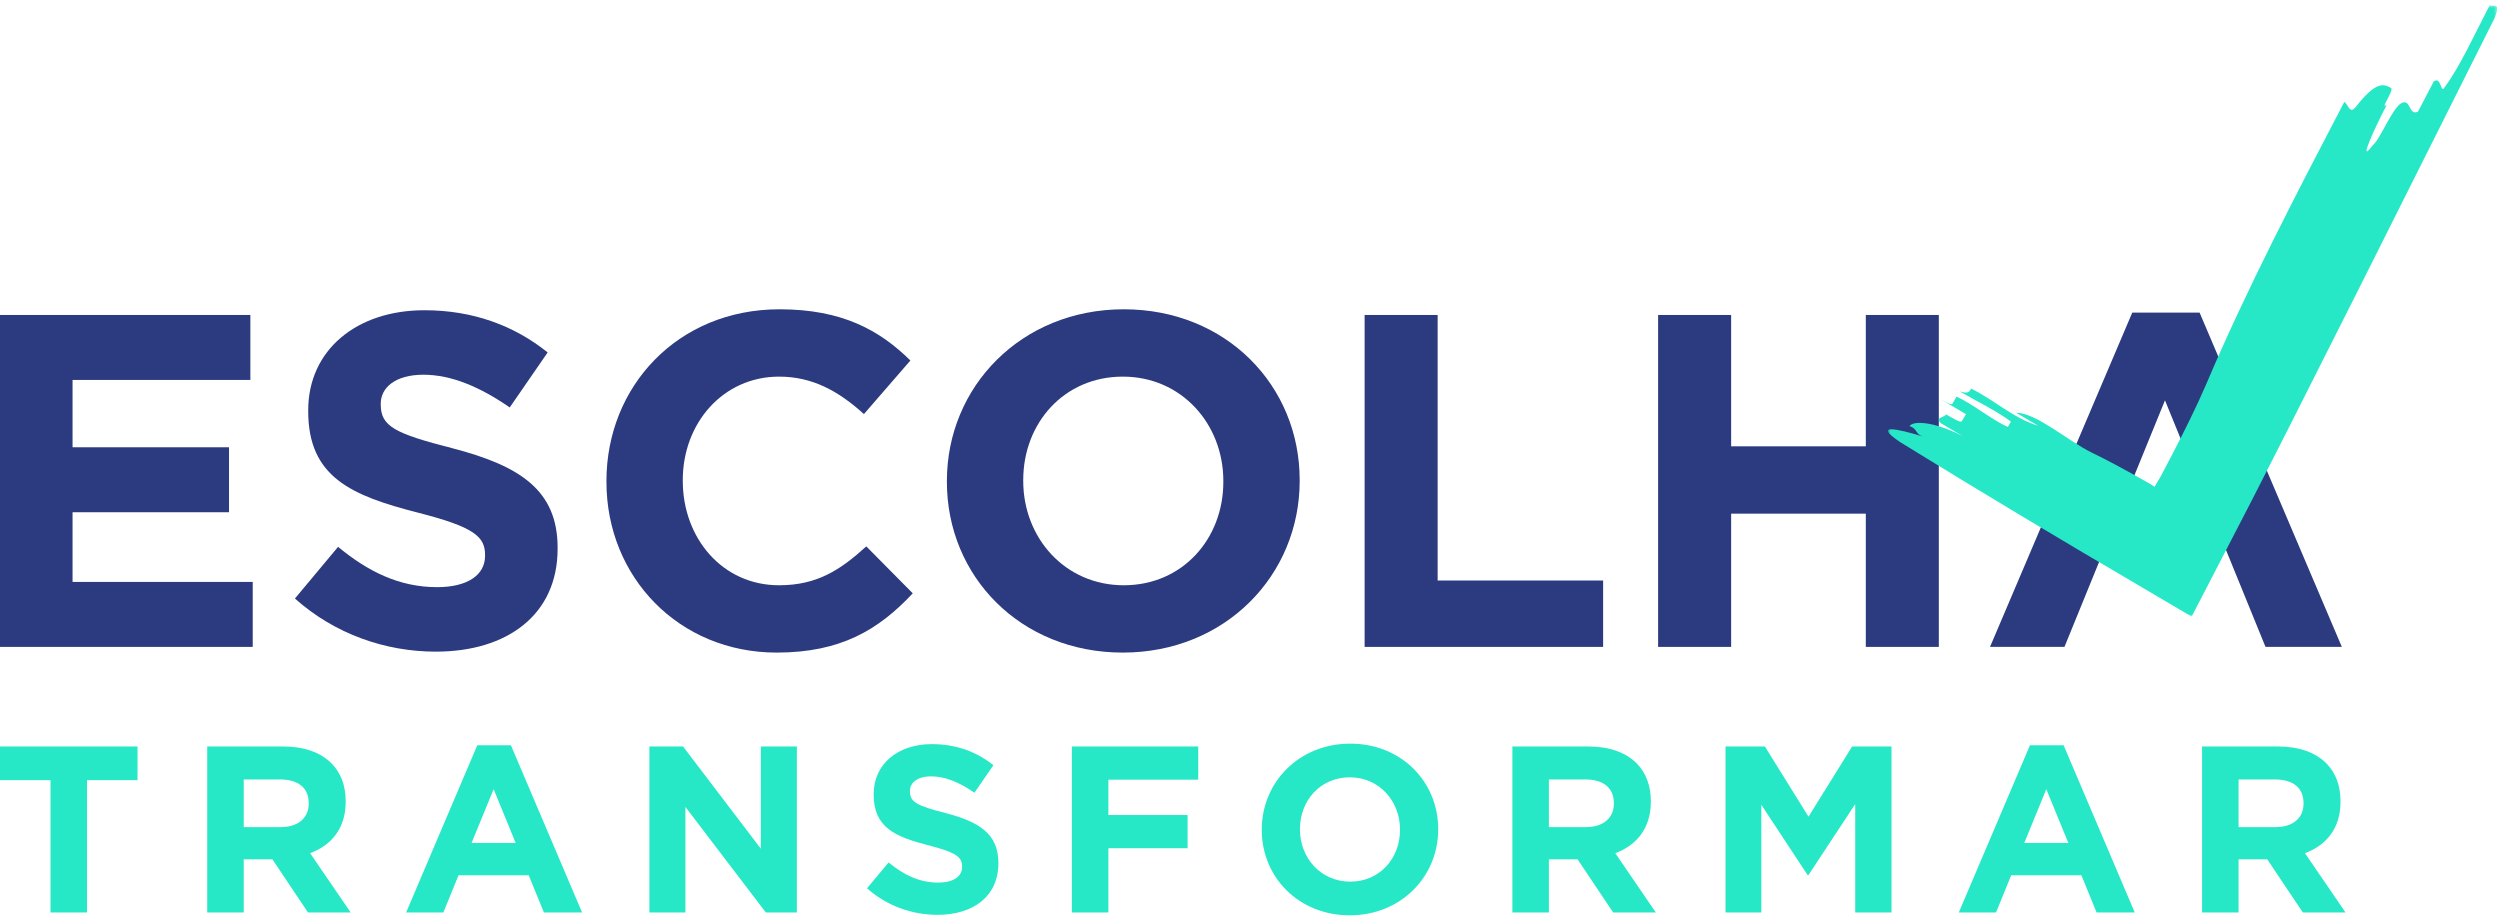
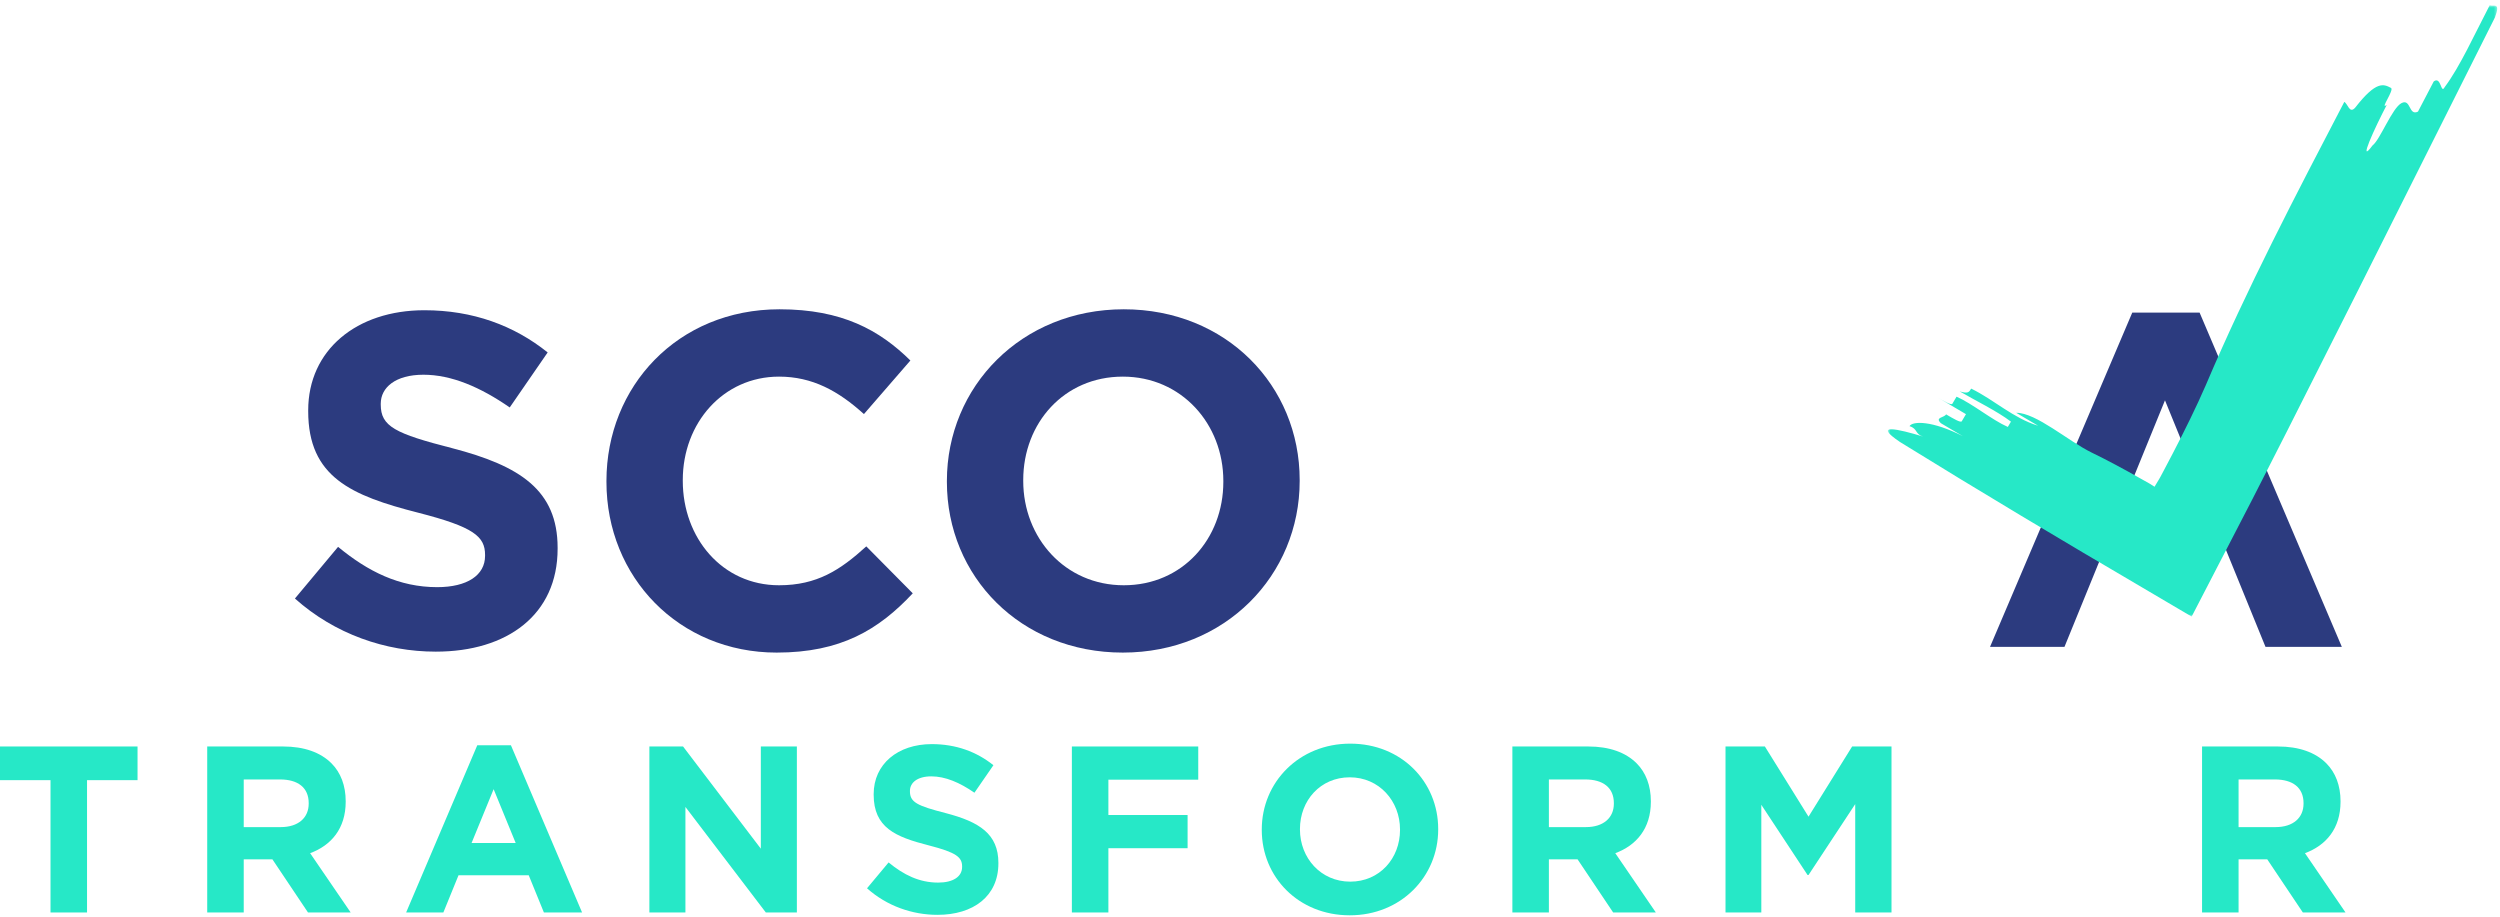
<svg xmlns="http://www.w3.org/2000/svg" xmlns:xlink="http://www.w3.org/1999/xlink" width="845px" height="310px" viewBox="0 0 845 310" version="1.1">
  <title>logo-escolha-transformar</title>
  <desc>Created with Sketch.</desc>
  <defs>
    <polygon id="path-1" points="0.682 0.624 206.638 0.624 206.638 207.294 0.682 207.294" />
  </defs>
  <g id="logo-escolha-transformar" stroke="none" stroke-width="1" fill="none" fill-rule="evenodd">
    <g id="Group-39" transform="translate(0, 1)">
      <polygon id="Fill-1" fill="#2C3B7F" points="743.464 104.662 720.706 104.662 672.625 217.652 697.787 217.652 731.764 134.311 765.742 217.652 791.545 217.652" />
-       <polygon id="Fill-2" fill="#2C3B7F" points="0 105.464 0 217.652 85.424 217.652 85.424 195.694 24.523 195.694 24.523 172.136 77.409 172.136 77.409 150.178 24.523 150.178 24.523 127.42 84.623 127.42 84.623 105.464" />
      <g id="Group-38" transform="translate(0, 0.118)">
        <path d="M99.685,201.186 L114.269,183.718 C124.367,192.052 134.944,197.341 147.765,197.341 C157.863,197.341 163.953,193.333 163.953,186.762 L163.953,186.442 C163.953,180.192 160.106,176.985 141.356,172.179 C118.757,166.407 104.172,160.156 104.172,137.88 L104.172,137.56 C104.172,117.206 120.52,103.743 143.439,103.743 C159.787,103.743 173.73,108.871 185.11,118.007 L172.288,136.598 C162.349,129.707 152.573,125.539 143.117,125.539 C133.662,125.539 128.693,129.867 128.693,135.316 L128.693,135.635 C128.693,143.009 133.501,145.414 152.894,150.381 C175.653,156.311 188.474,164.486 188.474,184.037 L188.474,184.359 C188.474,206.636 171.487,219.138 147.284,219.138 C130.295,219.138 113.146,213.207 99.685,201.186" id="Fill-3" fill="#2C3B7F" />
        <path d="M204.979,161.761 L204.979,161.439 C204.979,129.547 229.02,103.422 263.477,103.422 C284.632,103.422 297.295,110.475 307.711,120.731 L292.006,138.842 C283.35,130.989 274.534,126.181 263.317,126.181 C244.405,126.181 230.781,141.888 230.781,161.12 L230.781,161.439 C230.781,180.671 244.084,196.7 263.317,196.7 C276.138,196.7 283.991,191.57 292.807,183.558 L308.512,199.424 C296.973,211.765 284.151,219.458 262.515,219.458 C229.5,219.458 204.979,193.975 204.979,161.761" id="Fill-5" fill="#2C3B7F" />
        <path d="M413.487,161.761 L413.487,161.439 C413.487,142.207 399.382,126.181 379.508,126.181 C359.635,126.181 345.853,141.888 345.853,161.12 L345.853,161.439 C345.853,180.671 359.958,196.7 379.831,196.7 C399.704,196.7 413.487,180.993 413.487,161.761 M320.049,161.761 L320.049,161.439 C320.049,129.547 345.212,103.422 379.831,103.422 C414.448,103.422 439.29,129.225 439.29,161.12 L439.29,161.439 C439.29,193.334 414.127,219.458 379.508,219.458 C344.889,219.458 320.049,193.653 320.049,161.761" id="Fill-7" fill="#2C3B7F" />
-         <polygon id="Fill-9" fill="#2C3B7F" points="461.24 105.345 485.922 105.345 485.922 195.096 541.856 195.096 541.856 217.534 461.24 217.534" />
-         <polygon id="Fill-11" fill="#2C3B7F" points="560.442 105.345 585.124 105.345 585.124 149.74 630.641 149.74 630.641 105.345 655.321 105.345 655.321 217.534 630.641 217.534 630.641 172.499 585.124 172.499 585.124 217.534 560.442 217.534" />
        <g id="Group-15" transform="translate(637.416, 0)">
          <mask id="mask-2" fill="white">
            <use xlink:href="#path-1" />
          </mask>
          <g id="Clip-14" />
          <path d="M69.511,151.822 C74.974,154.479 80.559,157.487 86.219,160.7 C87.154,161.225 88.102,161.756 89.058,162.292 C89.633,162.633 90.213,163.004 90.817,163.402 L92.233,161.045 L92.602,160.418 L92.694,160.26 L92.943,159.796 L93.741,158.297 C94.795,156.296 95.843,154.3 96.888,152.318 C101.028,144.368 104.92,136.519 108.212,128.918 C121.705,97.049 138.994,63.914 154.954,33.329 C156.183,33.971 156.699,37.484 158.646,35.257 C165.811,26.026 168.273,27.31 170.734,28.595 C171.966,29.238 166.746,36.239 169.306,34.335 C165.318,41.981 159.28,55.055 164.503,48.041 C167.065,46.134 171.15,35.298 174.327,33.715 C177.505,32.127 176.692,38.189 179.865,36.605 C181.196,34.053 183.857,28.956 185.188,26.406 C187.748,24.506 187.551,30.883 188.881,28.334 C194.103,21.331 198.807,10.812 204.122,0.624 C205.353,1.265 207.917,-0.648 205.874,4.772 C190.459,35.502 174.893,66.533 159.282,97.659 C151.443,113.204 143.594,128.774 135.746,144.34 C131.791,152.106 127.834,159.871 123.881,167.634 C117.036,180.863 110.195,194.085 103.361,207.294 C91.08,200.056 78.809,192.827 66.553,185.605 C59.636,181.484 52.727,177.369 45.829,173.261 C32.056,165.002 18.376,156.686 4.82,148.302 C-4.729,141.862 4.111,143.854 12.596,146.444 C9.768,145.582 10.828,143.788 7.996,142.924 C9.054,141.129 15.773,141.064 26.029,146.311 L18.601,141.926 C16.478,139.868 19.66,140.134 20.365,138.938 C22.843,140.401 25.316,141.862 25.67,141.263 C26.022,140.665 26.731,139.469 27.082,138.871 C24.609,137.412 19.653,134.486 17.18,133.027 C19.653,134.486 22.129,135.947 22.481,135.35 C22.835,134.753 23.54,133.556 23.895,132.957 C29.2,135.284 35.919,140.864 41.229,143.187 L42.286,141.397 C37.685,137.874 29.905,134.089 24.952,131.165 C27.784,132.031 28.136,131.431 28.843,130.235 C36.623,134.021 42.992,140.2 51.475,142.788 L44.05,138.405 C50.764,138.337 61.729,148.036 69.511,151.822" id="Fill-13" fill="#26E8C7" mask="url(#mask-2)" />
        </g>
        <polygon id="Fill-16" fill="#26E8C7" points="17.073 262.574 0 262.574 0 251.193 46.488 251.193 46.488 262.574 29.416 262.574 29.416 307.298 17.073 307.298" />
-         <path d="M94.886,278.444 C100.896,278.444 104.343,275.238 104.343,270.508 L104.343,270.349 C104.343,265.058 100.656,262.334 94.644,262.334 L82.381,262.334 L82.381,278.444 L94.886,278.444 Z M70.039,251.194 L95.687,251.194 C102.821,251.194 108.35,253.196 112.037,256.883 C115.163,260.009 116.845,264.417 116.845,269.706 L116.845,269.867 C116.845,278.925 111.957,284.614 104.823,287.26 L118.528,307.297 L104.102,307.297 L92.08,289.344 L82.381,289.344 L82.381,307.297 L70.039,307.297 L70.039,251.194 Z" id="Fill-18" fill="#26E8C7" />
+         <path d="M94.886,278.444 C100.896,278.444 104.343,275.238 104.343,270.508 L104.343,270.349 C104.343,265.058 100.656,262.334 94.644,262.334 L82.381,262.334 L82.381,278.444 L94.886,278.444 Z M70.039,251.194 L95.687,251.194 C102.821,251.194 108.35,253.196 112.037,256.883 C115.163,260.009 116.845,264.417 116.845,269.706 L116.845,269.867 C116.845,278.925 111.957,284.614 104.823,287.26 L118.528,307.297 L104.102,307.297 L92.08,289.344 L82.381,289.344 L82.381,307.297 L70.039,307.297 Z" id="Fill-18" fill="#26E8C7" />
        <path d="M174.301,283.813 L166.847,265.621 L159.391,283.813 L174.301,283.813 Z M161.316,250.793 L172.697,250.793 L196.743,307.297 L183.838,307.297 L178.707,294.714 L154.983,294.714 L149.855,307.297 L137.272,307.297 L161.316,250.793 Z" id="Fill-20" fill="#26E8C7" />
        <polygon id="Fill-22" fill="#26E8C7" points="219.49 251.193 230.871 251.193 257.16 285.737 257.16 251.193 269.342 251.193 269.342 307.297 258.844 307.297 231.672 271.63 231.672 307.297 219.49 307.297" />
        <path d="M293.054,299.122 L300.346,290.384 C305.397,294.553 310.686,297.199 317.099,297.199 C322.147,297.199 325.193,295.194 325.193,291.908 L325.193,291.75 C325.193,288.623 323.271,287.019 313.892,284.614 C302.593,281.73 295.298,278.604 295.298,267.463 L295.298,267.301 C295.298,257.125 303.473,250.392 314.934,250.392 C323.111,250.392 330.084,252.956 335.772,257.524 L329.361,266.822 C324.392,263.376 319.504,261.291 314.775,261.291 C310.045,261.291 307.56,263.456 307.56,266.182 L307.56,266.342 C307.56,270.029 309.965,271.23 319.662,273.714 C331.043,276.68 337.456,280.767 337.456,290.546 L337.456,290.706 C337.456,301.845 328.961,308.098 316.858,308.098 C308.363,308.098 299.786,305.132 293.054,299.122" id="Fill-24" fill="#26E8C7" />
        <polygon id="Fill-26" fill="#26E8C7" points="362.292 251.193 405.009 251.193 405.009 262.414 374.635 262.414 374.635 274.356 401.404 274.356 401.404 285.577 374.635 285.577 374.635 307.297 362.292 307.297" />
        <path d="M473.207,279.405 L473.207,279.245 C473.207,269.628 466.153,261.613 456.214,261.613 C446.277,261.613 439.384,269.467 439.384,279.084 L439.384,279.245 C439.384,288.863 446.437,296.878 456.376,296.878 C466.314,296.878 473.207,289.022 473.207,279.405 M426.48,279.405 L426.48,279.245 C426.48,263.295 439.065,250.232 456.376,250.232 C473.687,250.232 486.11,263.135 486.11,279.084 L486.11,279.245 C486.11,295.194 473.527,308.257 456.214,308.257 C438.903,308.257 426.48,295.354 426.48,279.405" id="Fill-28" fill="#26E8C7" />
        <path d="M536.029,278.444 C542.04,278.444 545.486,275.238 545.486,270.508 L545.486,270.349 C545.486,265.058 541.799,262.334 535.787,262.334 L523.525,262.334 L523.525,278.444 L536.029,278.444 Z M511.182,251.194 L536.83,251.194 C543.964,251.194 549.493,253.196 553.18,256.883 C556.306,260.009 557.989,264.417 557.989,269.706 L557.989,269.867 C557.989,278.925 553.1,284.614 545.967,287.26 L559.671,307.297 L545.246,307.297 L533.224,289.344 L523.525,289.344 L523.525,307.297 L511.182,307.297 L511.182,251.194 Z" id="Fill-30" fill="#26E8C7" />
        <polygon id="Fill-32" fill="#26E8C7" points="583.224 251.193 596.529 251.193 611.275 274.916 626.023 251.193 639.327 251.193 639.327 307.297 627.064 307.297 627.064 270.67 611.275 294.633 610.955 294.633 595.326 270.909 595.326 307.297 583.224 307.297" />
-         <path d="M699.105,283.813 L691.651,265.621 L684.197,283.813 L699.105,283.813 Z M686.121,250.793 L697.502,250.793 L721.546,307.297 L708.643,307.297 L703.512,294.714 L679.789,294.714 L674.66,307.297 L662.075,307.297 L686.121,250.793 Z" id="Fill-34" fill="#26E8C7" />
        <path d="M769.142,278.444 C775.152,278.444 778.598,275.238 778.598,270.508 L778.598,270.349 C778.598,265.058 774.912,262.334 768.9,262.334 L756.637,262.334 L756.637,278.444 L769.142,278.444 Z M744.295,251.194 L769.943,251.194 C777.076,251.194 782.606,253.196 786.293,256.883 C789.419,260.009 791.101,264.417 791.101,269.706 L791.101,269.867 C791.101,278.925 786.213,284.614 779.079,287.26 L792.784,307.297 L778.358,307.297 L766.336,289.344 L756.637,289.344 L756.637,307.297 L744.295,307.297 L744.295,251.194 Z" id="Fill-36" fill="#26E8C7" />
      </g>
    </g>
  </g>
</svg>